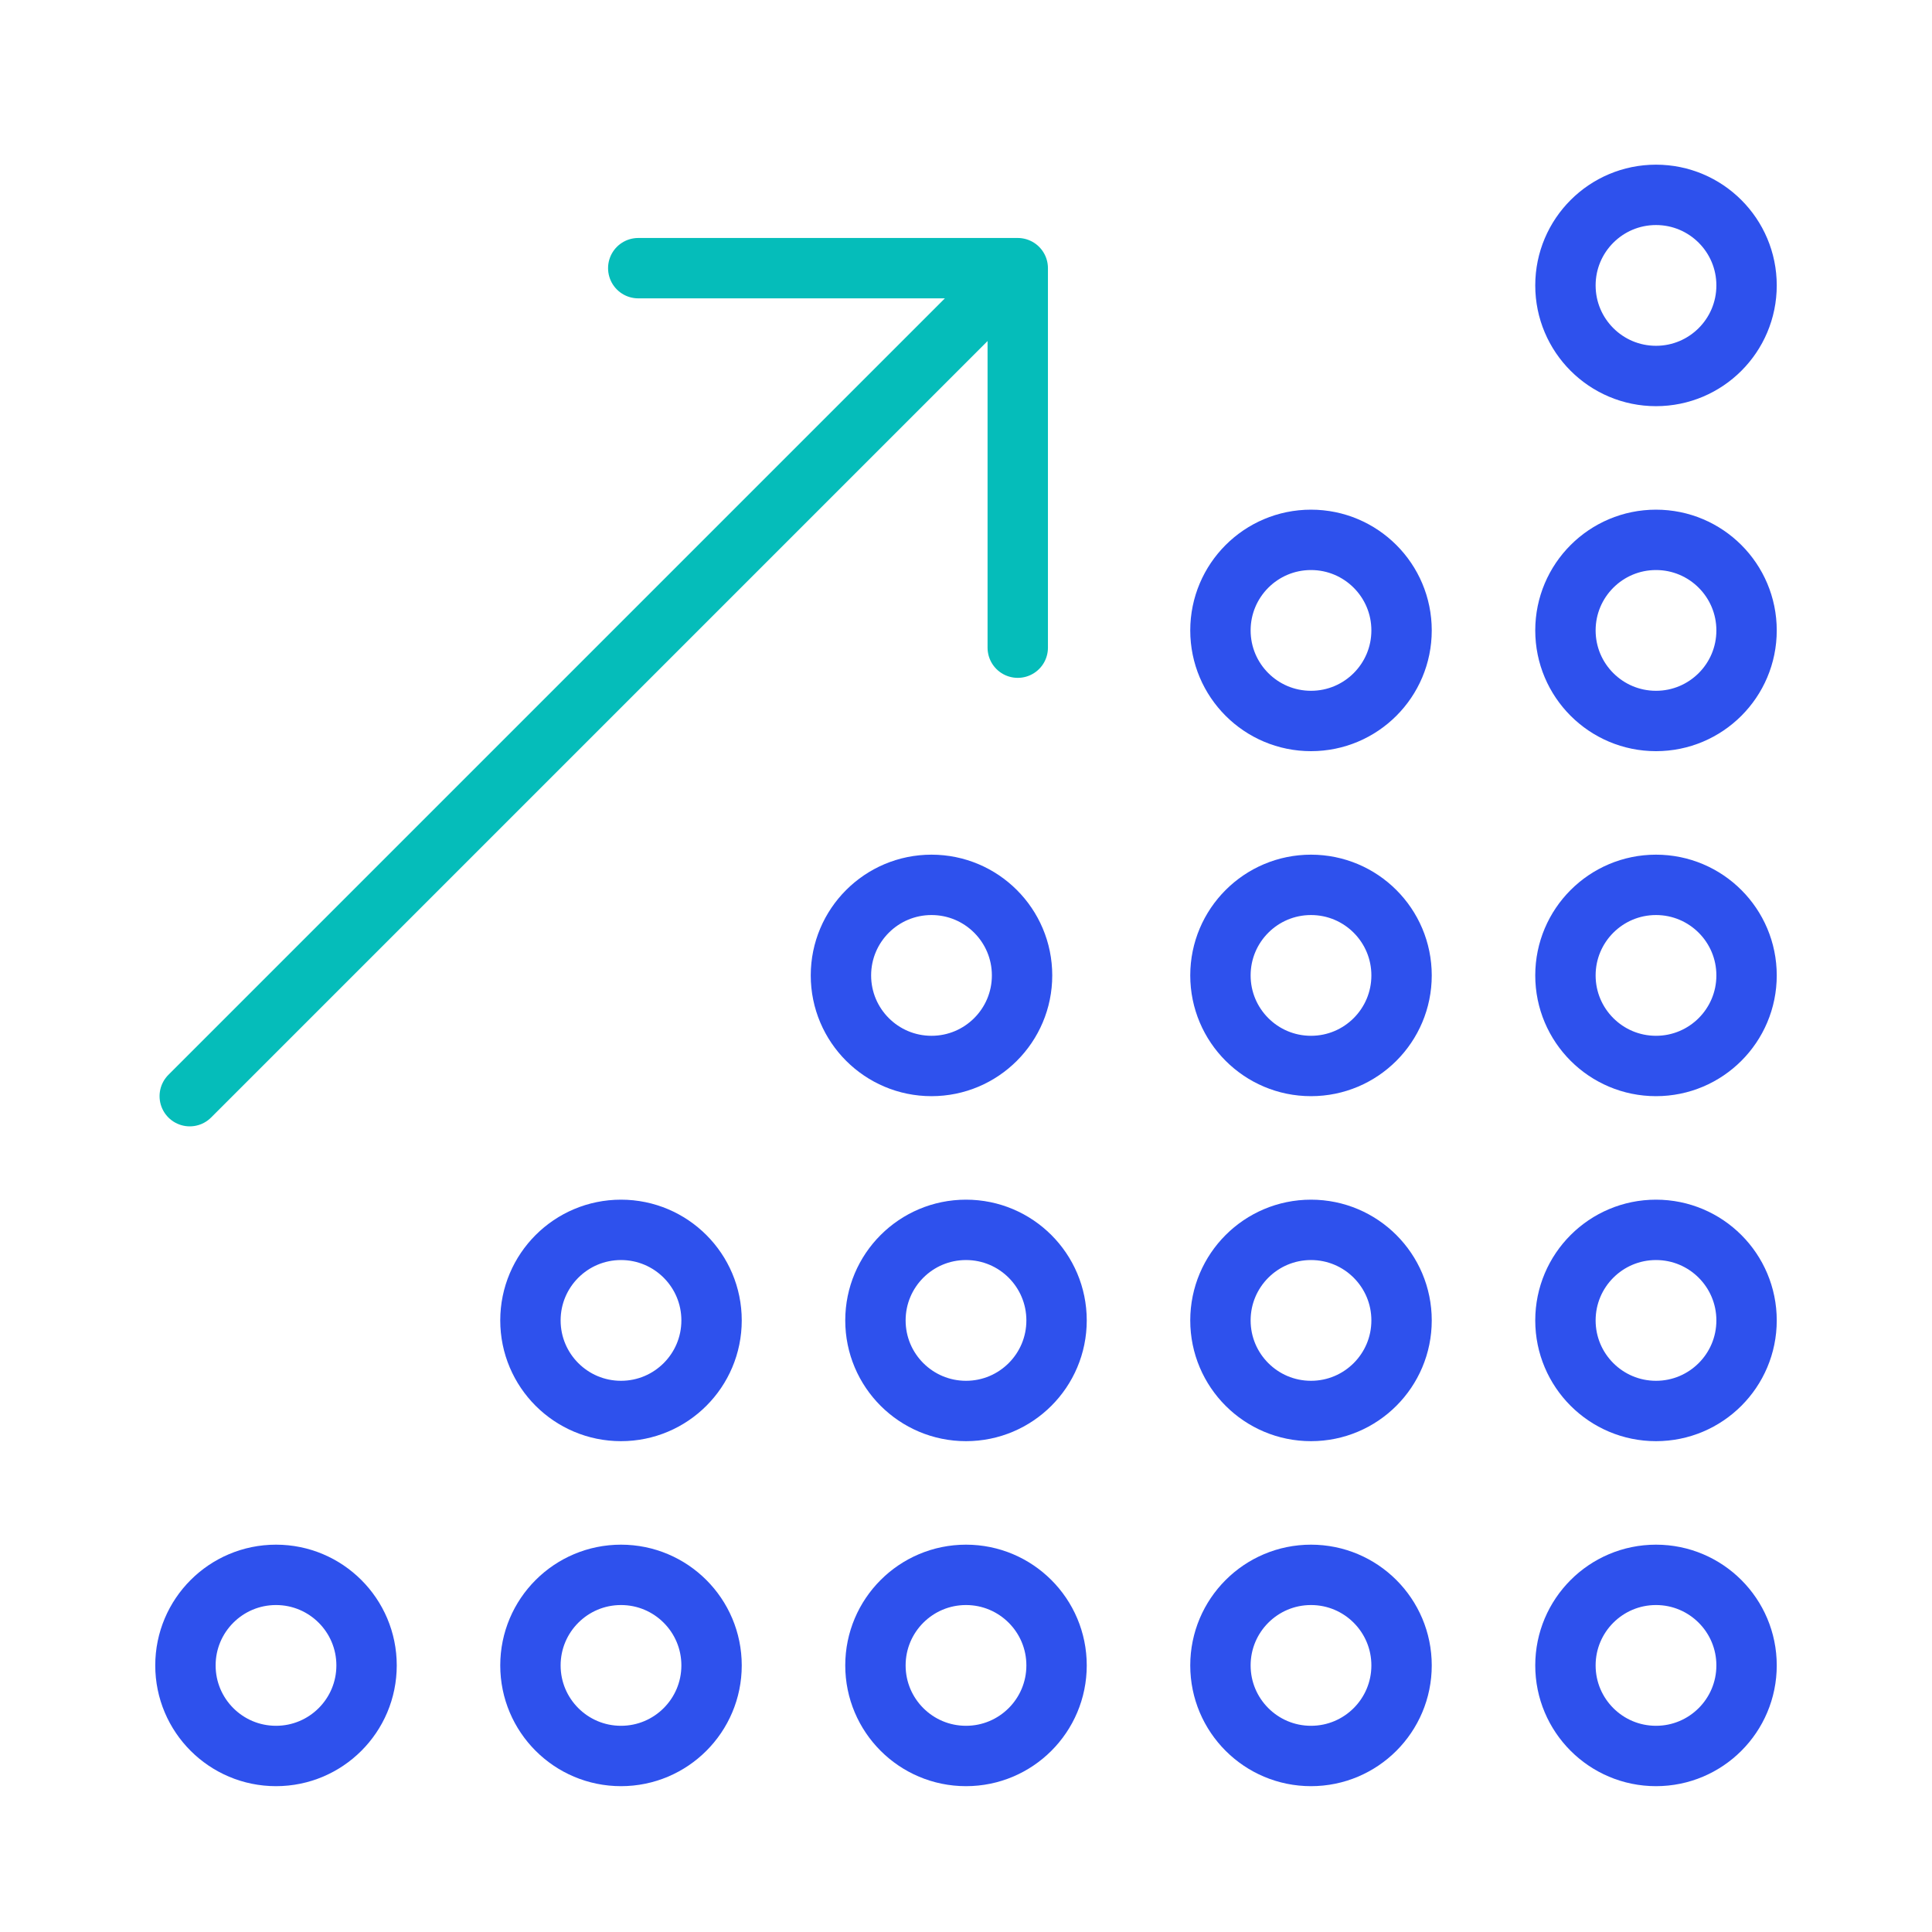
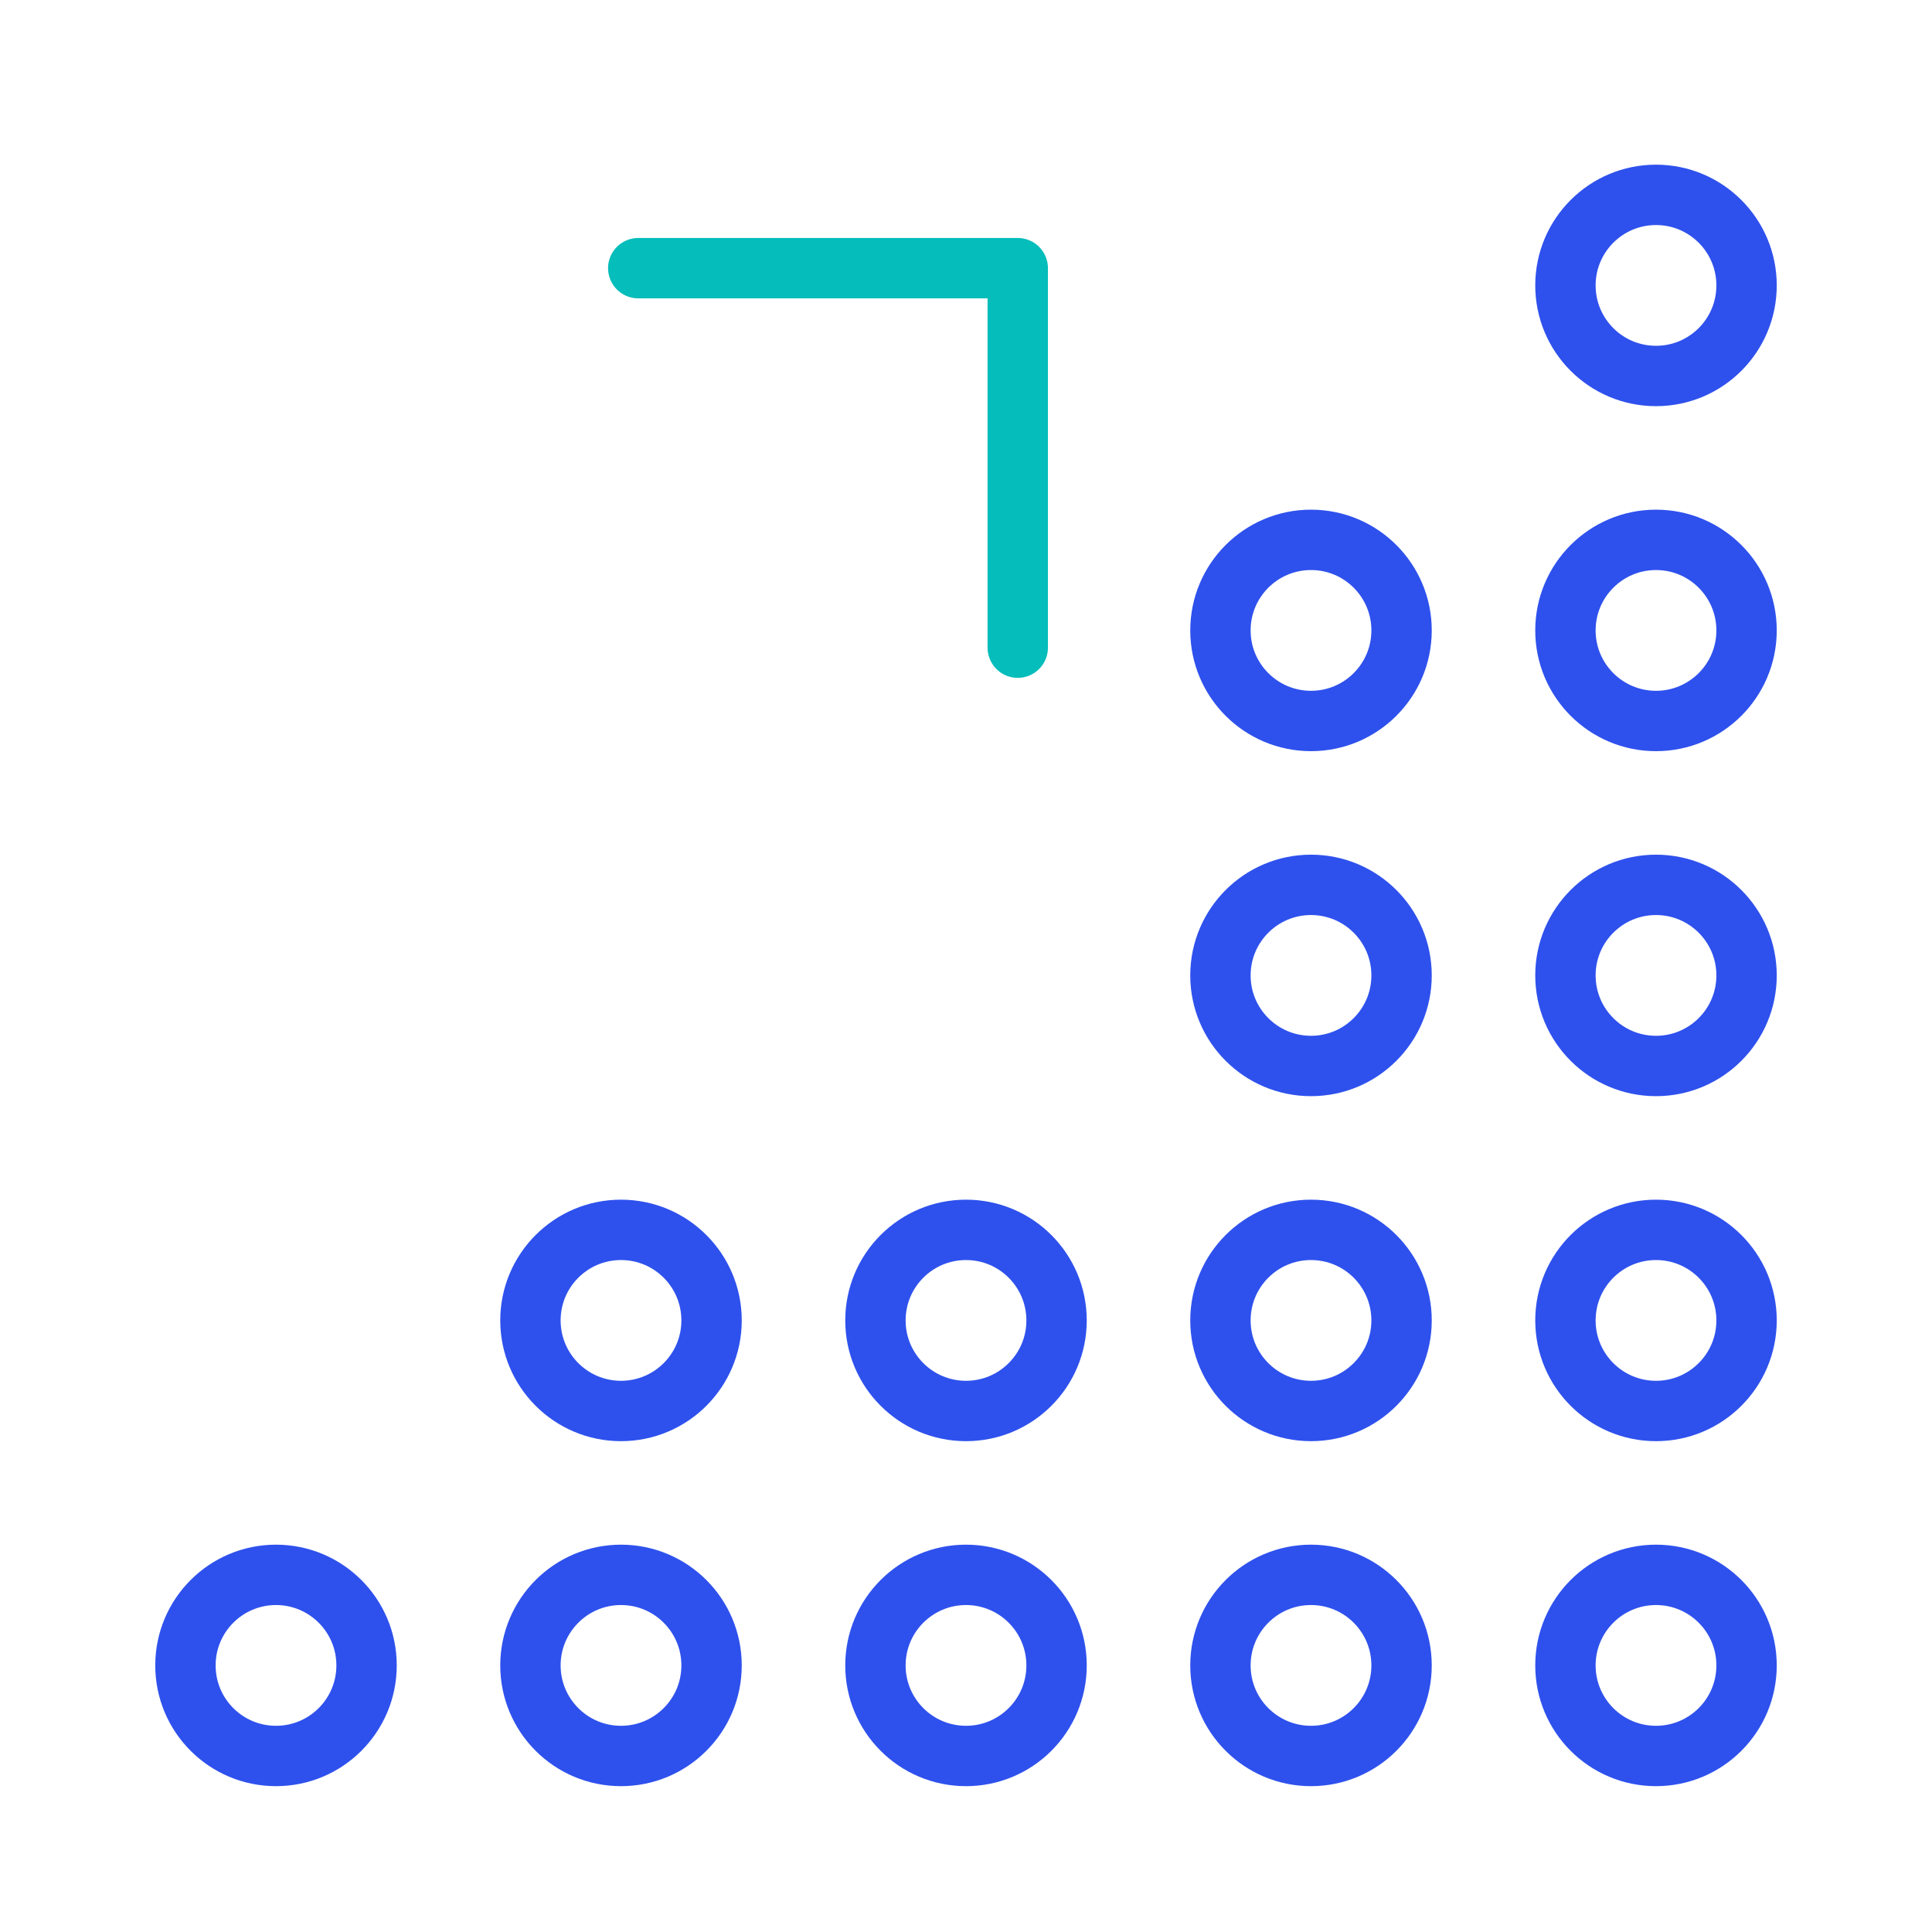
<svg xmlns="http://www.w3.org/2000/svg" fill="none" viewBox="0 0 56 56" height="56" width="56">
  <circle stroke-width="1.75" stroke="#2E51ED" r="2.625" cy="48.273" cx="48" />
  <circle stroke-width="1.75" stroke="#2E51ED" r="2.625" cy="38.273" cx="48" />
  <circle stroke-width="1.75" stroke="#2E51ED" r="2.625" cy="28.273" cx="48" />
  <circle stroke-width="1.75" stroke="#2E51ED" r="2.625" cy="48.273" cx="38" />
  <circle stroke-width="1.75" stroke="#2E51ED" r="2.625" cy="38.273" cx="38" />
  <circle stroke-width="1.75" stroke="#2E51ED" r="2.625" cy="48.273" cx="28" />
  <circle stroke-width="1.75" stroke="#2E51ED" r="2.625" cy="38.273" cx="28" />
  <circle stroke-width="1.75" stroke="#2E51ED" r="2.625" cy="38.273" cx="18" />
  <circle stroke-width="1.75" stroke="#2E51ED" r="2.625" cy="48.273" cx="18" />
  <circle stroke-width="1.75" stroke="#2E51ED" r="2.625" cy="48.273" cx="8" />
  <circle stroke-width="1.75" stroke="#2E51ED" r="2.625" cy="28.273" cx="38" />
-   <circle stroke-width="1.75" stroke="#2E51ED" r="2.625" cy="28.273" cx="27" />
  <circle stroke-width="1.75" stroke="#2E51ED" r="2.625" cy="18.273" cx="48" />
  <circle stroke-width="1.75" stroke="#2E51ED" r="2.625" cy="8.273" cx="48" />
  <circle stroke-width="1.75" stroke="#2E51ED" r="2.625" cy="18.273" cx="38" />
  <path stroke-linejoin="round" stroke-linecap="round" stroke-width="1.75" stroke="#05BDBA" d="M18.5 7.773H29.5V18.773" />
-   <path stroke-linecap="round" stroke-width="1.75" stroke="#05BDBA" d="M5.5 31.773L28.5 8.773" />
</svg>